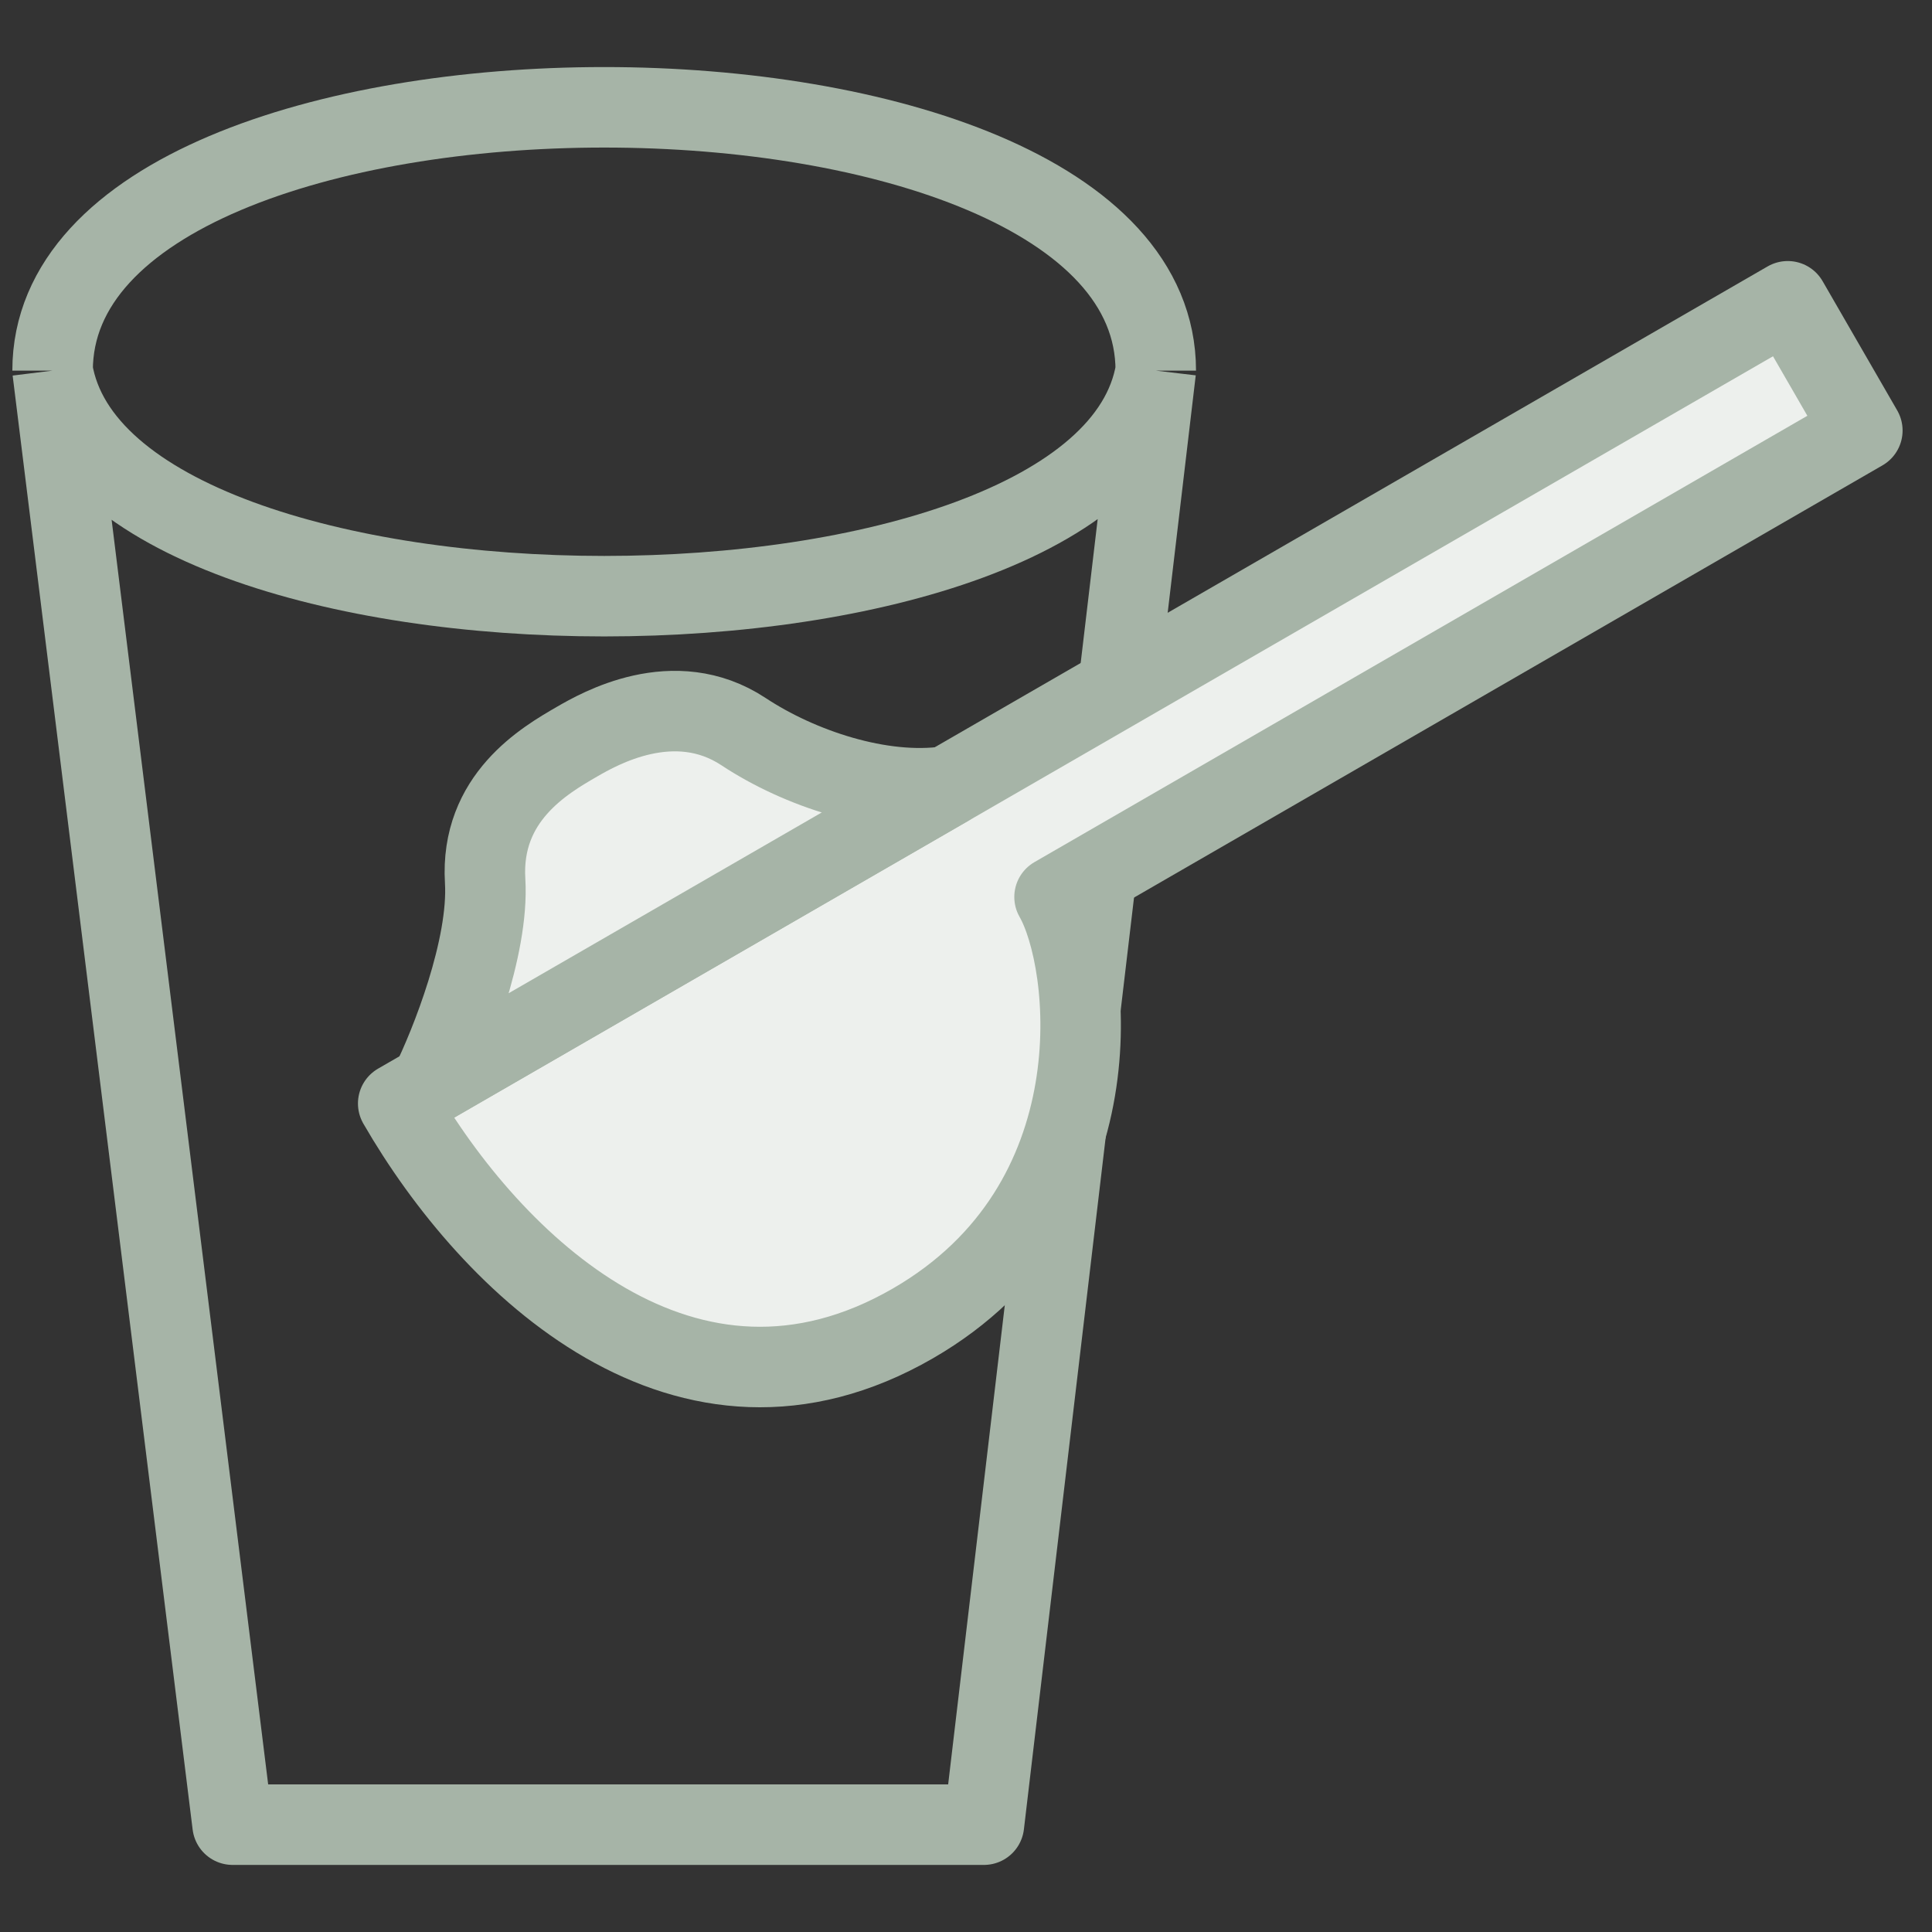
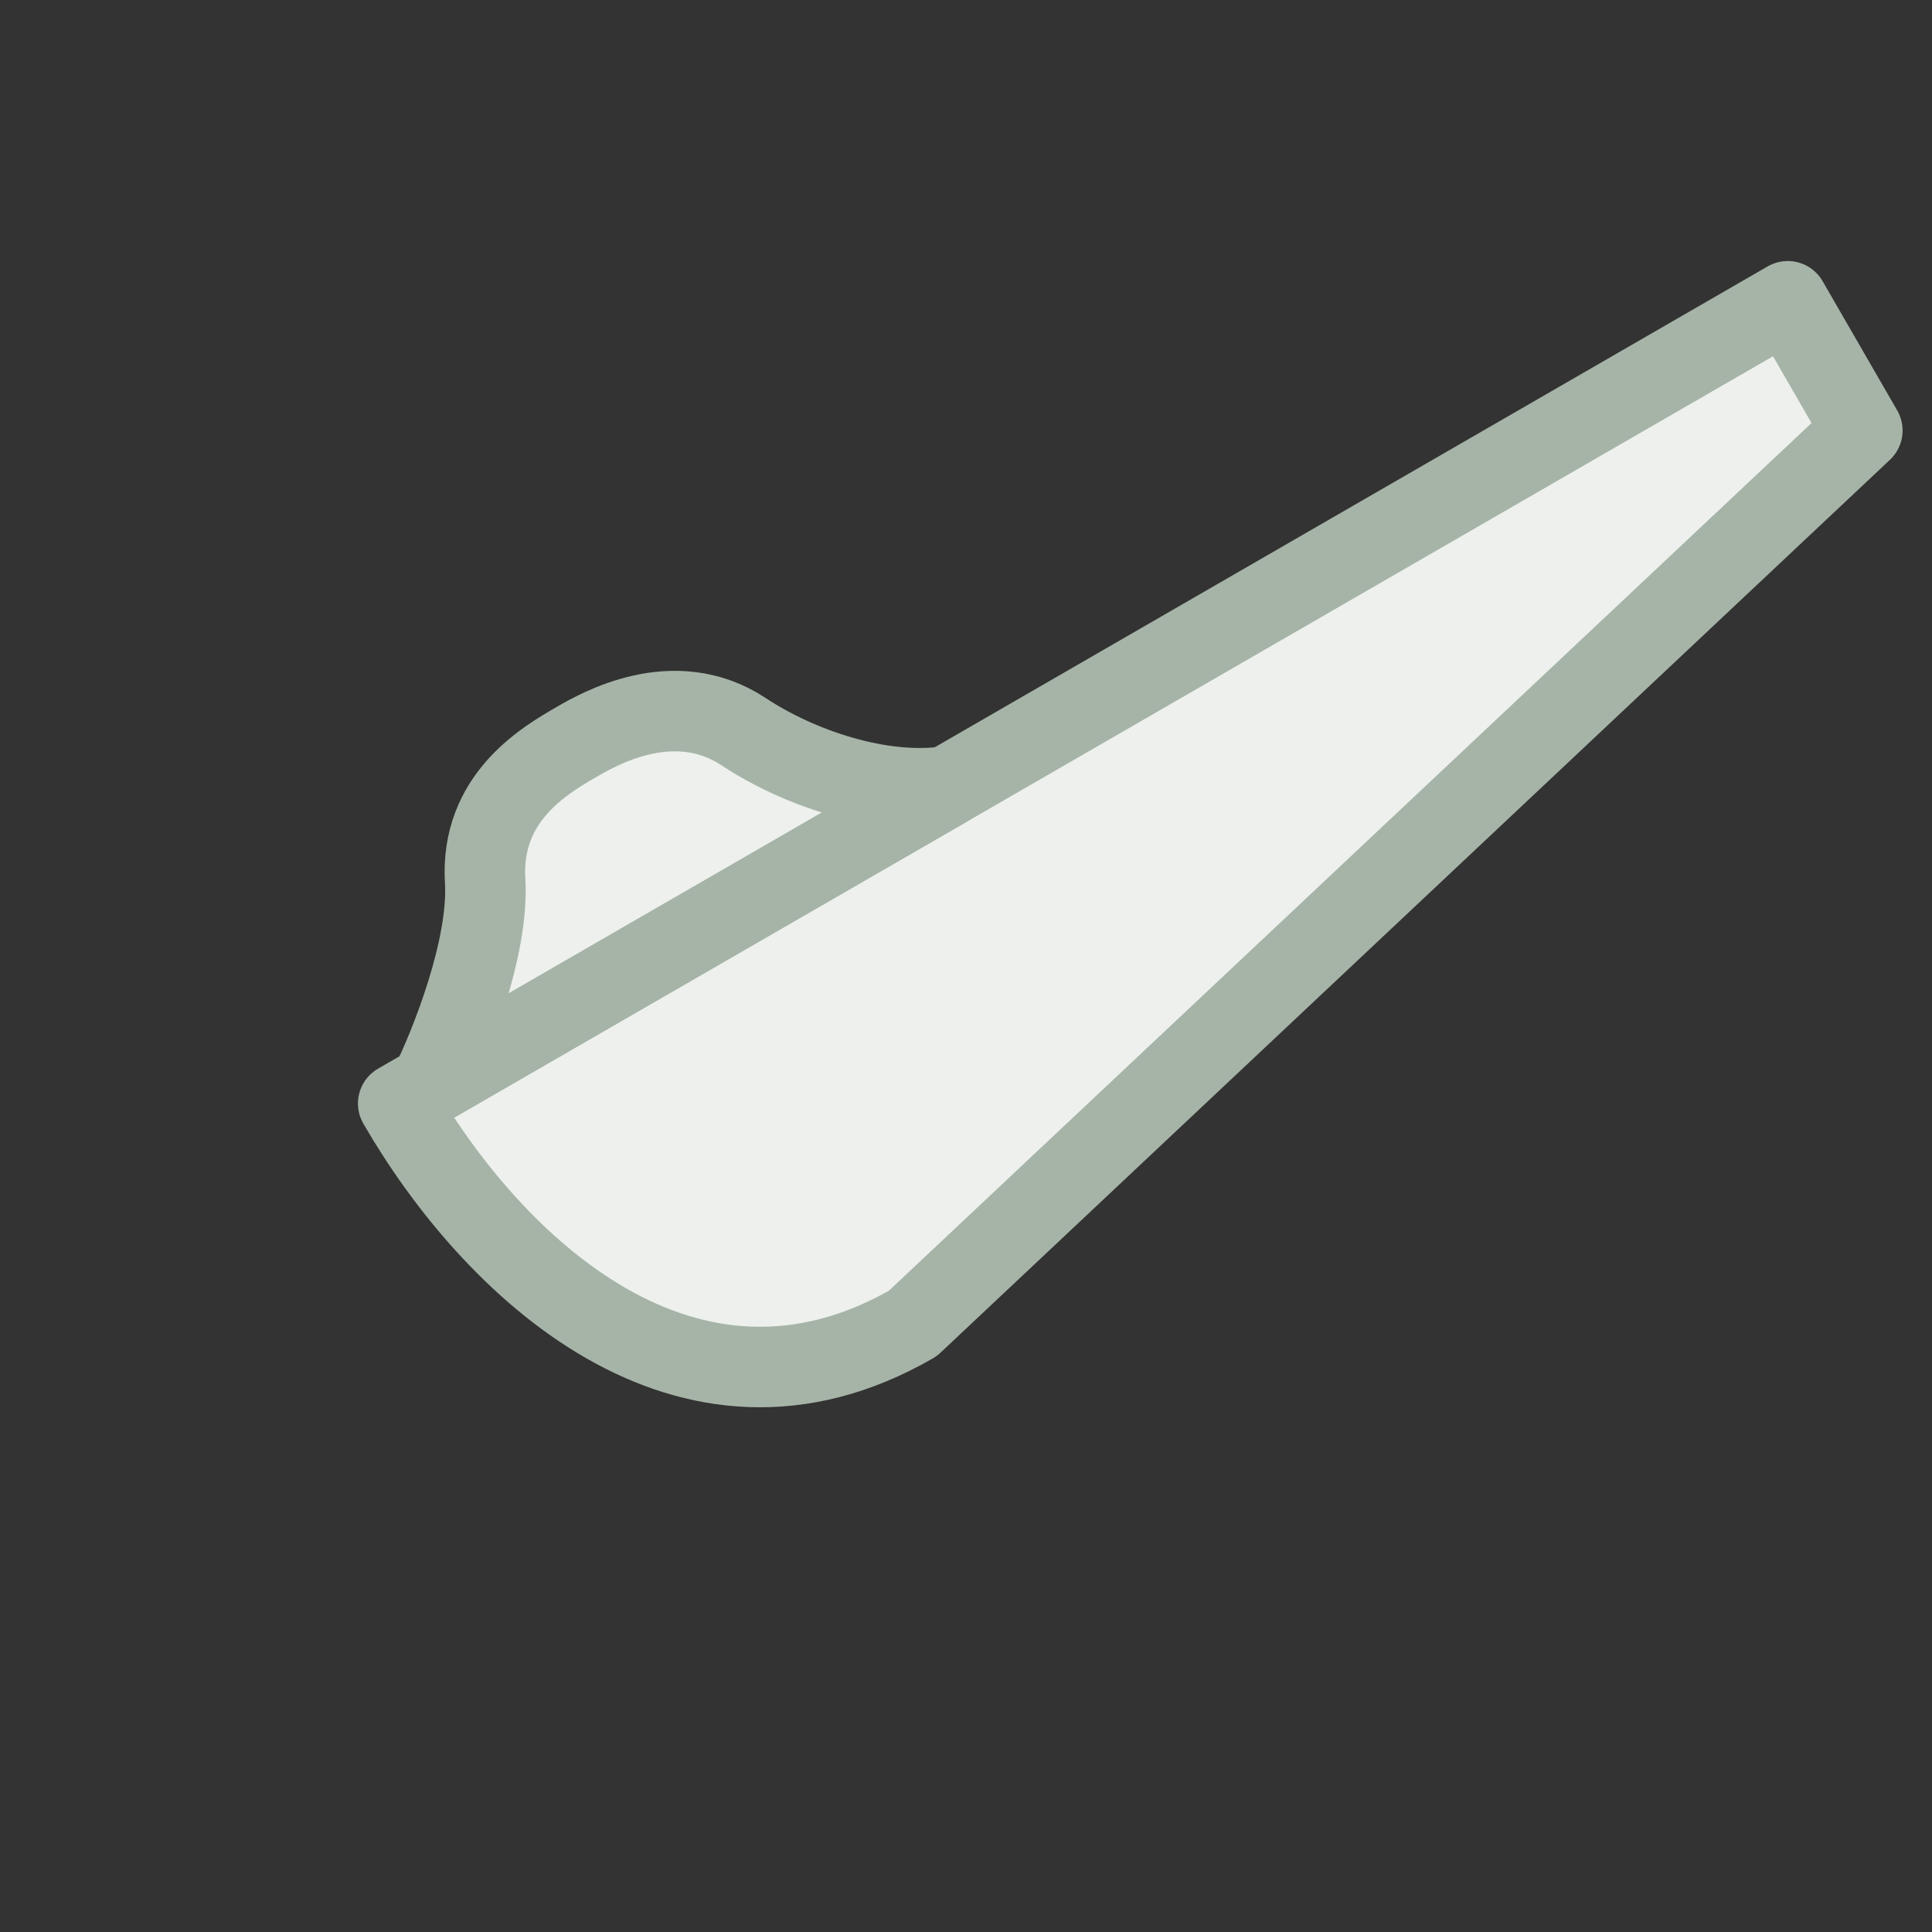
<svg xmlns="http://www.w3.org/2000/svg" fill="none" viewBox="0 0 18 18" height="18" width="18">
  <rect x="0" y="0" width="18" height="18" fill="#333333" stroke="none" />
-   <path stroke-linejoin="round" stroke-width="0.75" stroke="#A6B4A7" d="M0.49 3.453L2.167 17H9.167L10.768 3.453M0.49 3.453C0.957 6.255 10.3 6.255 10.768 3.453M0.49 3.453C0.49 0.182 10.768 0.182 10.768 3.453" />
-   <path stroke-linejoin="round" stroke-linecap="round" stroke-width="0.75" stroke="#A6B4A7" fill="#EDF0ED" d="M16.656 2.807L3.71 10.281C4.579 11.787 6.398 13.546 8.505 12.33C10.432 11.217 10.172 8.959 9.825 8.357L17.351 4.011L16.656 2.807Z" />
+   <path stroke-linejoin="round" stroke-linecap="round" stroke-width="0.75" stroke="#A6B4A7" fill="#EDF0ED" d="M16.656 2.807L3.71 10.281C4.579 11.787 6.398 13.546 8.505 12.33L17.351 4.011L16.656 2.807Z" />
  <path stroke-linejoin="round" stroke-linecap="round" stroke-width="0.75" stroke="#A6B4A7" fill="#EDF0ED" d="M4.52 8.208C4.557 8.828 4.196 9.733 4.011 10.107L8.828 7.326C8.21 7.415 7.447 7.16 6.928 6.817C6.28 6.389 5.577 6.794 5.376 6.91C5.075 7.084 4.473 7.432 4.52 8.208Z" />
</svg>